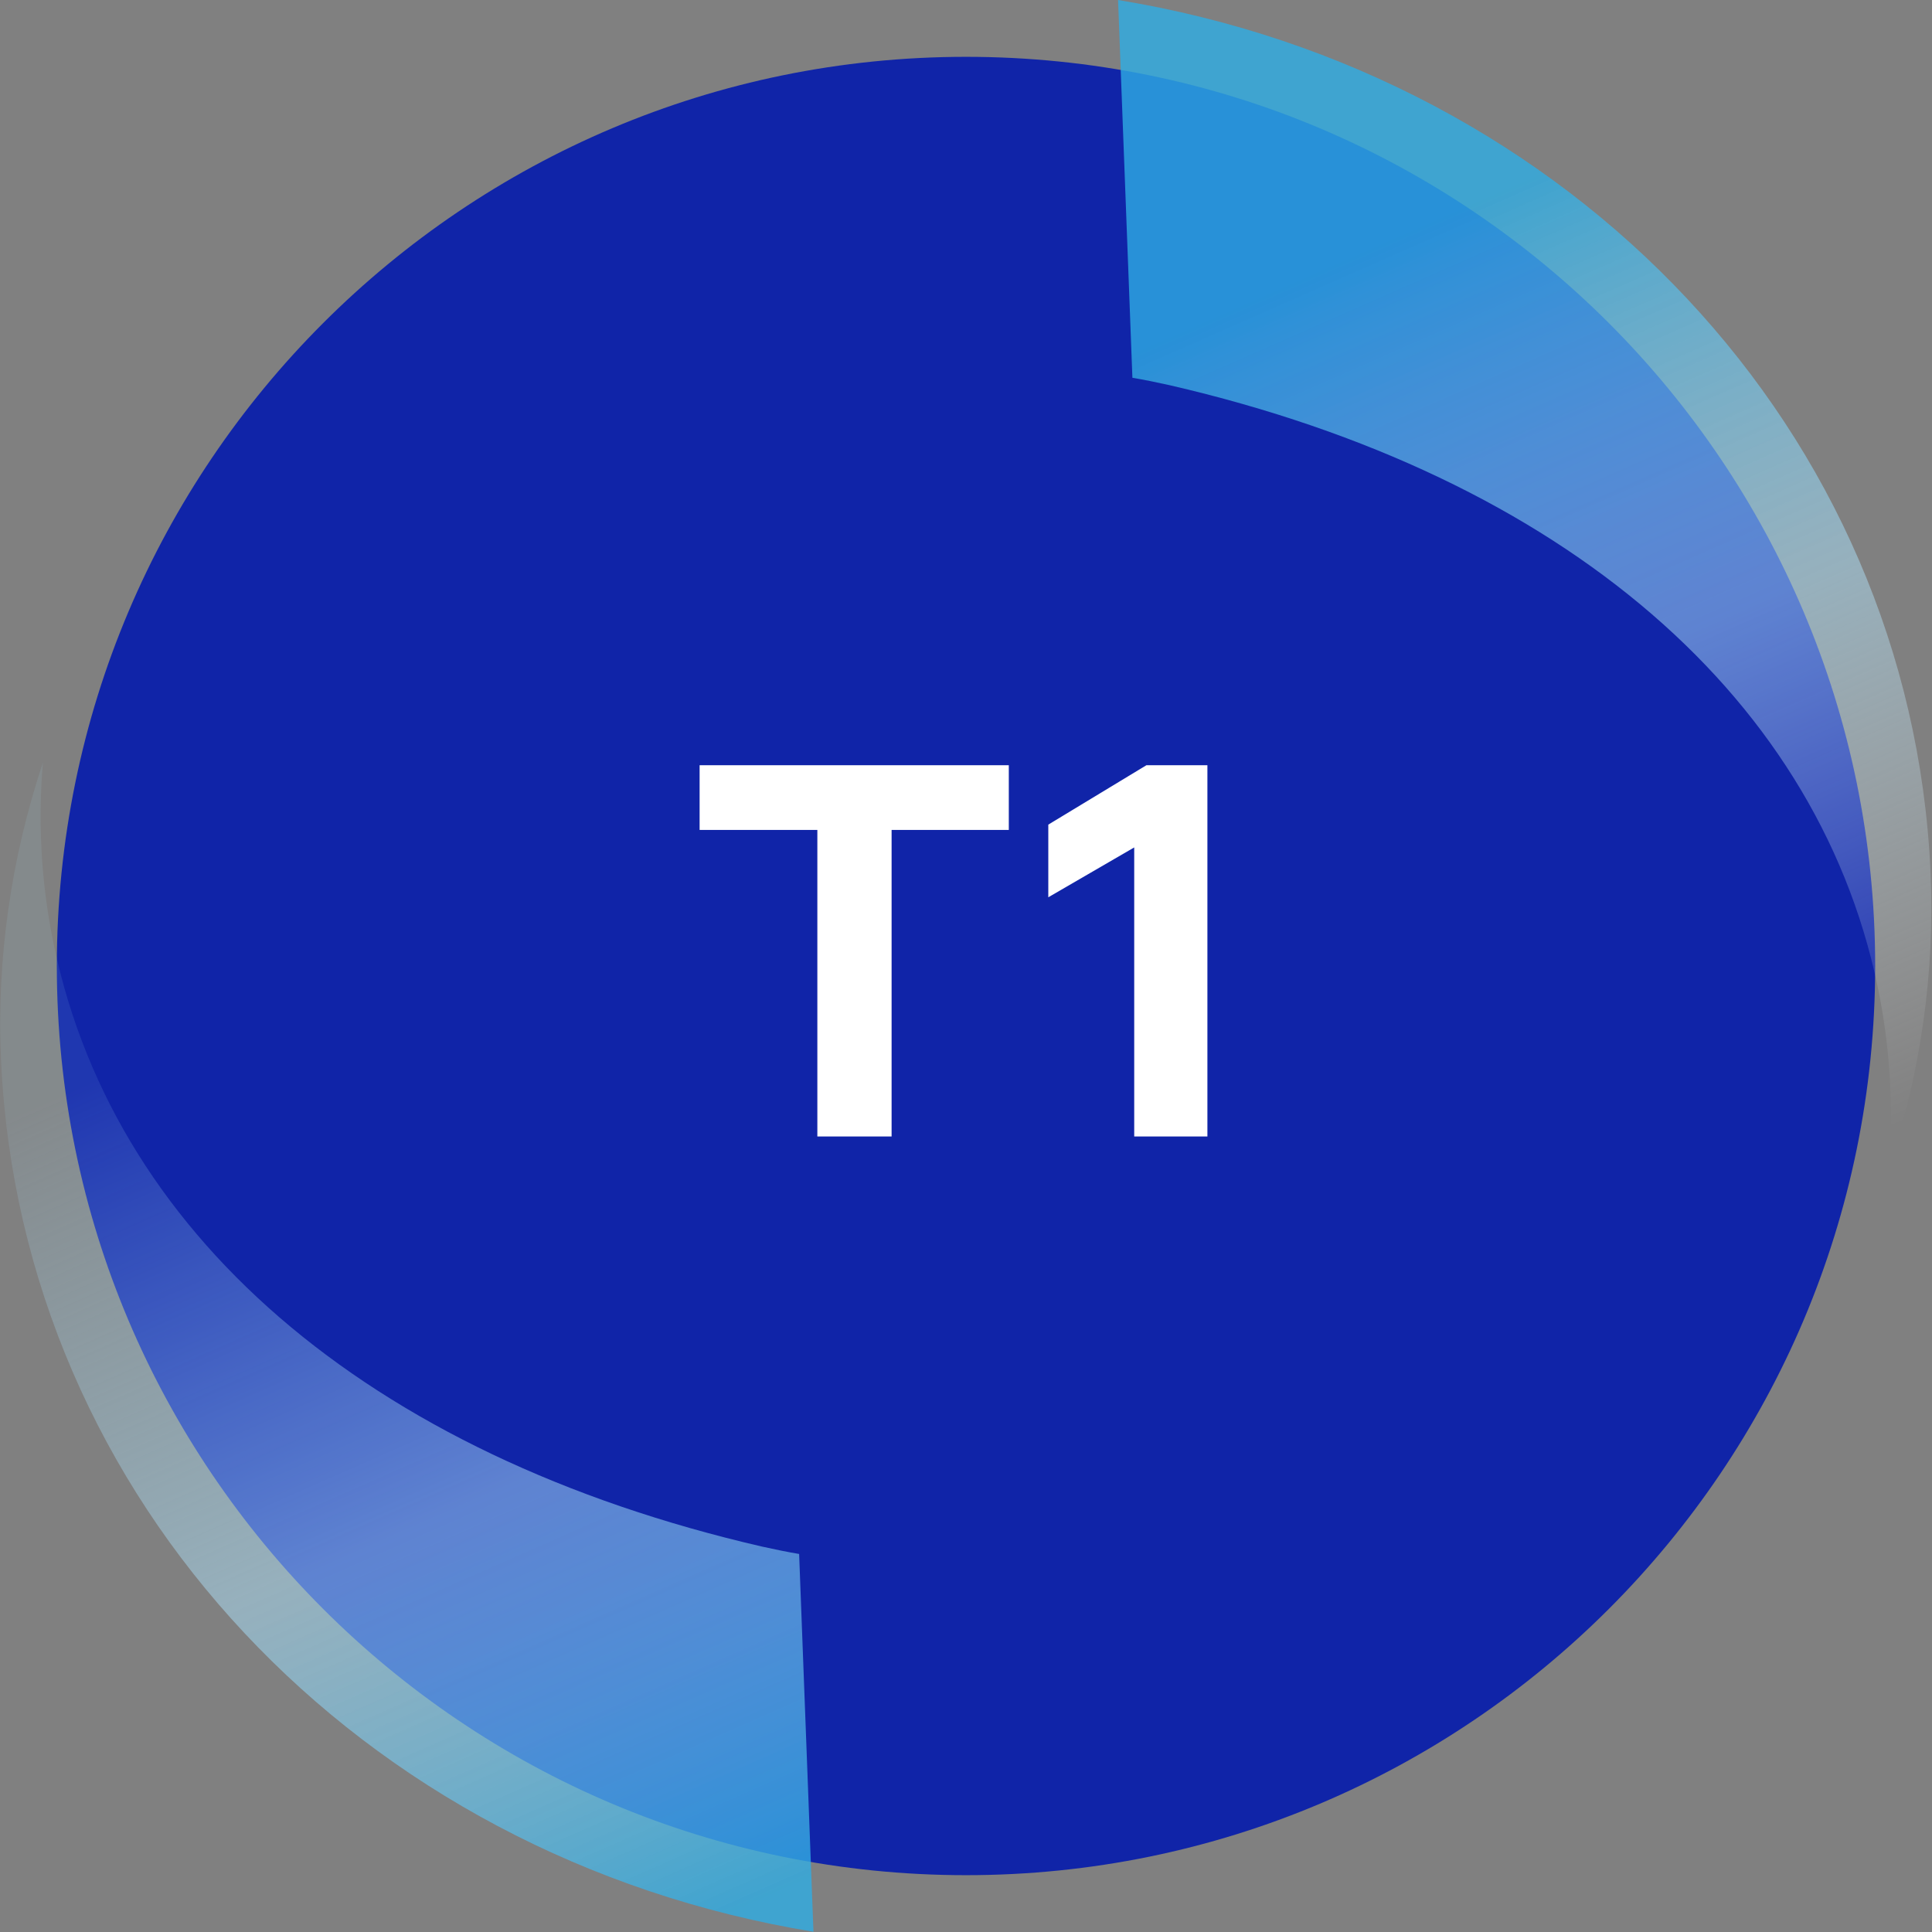
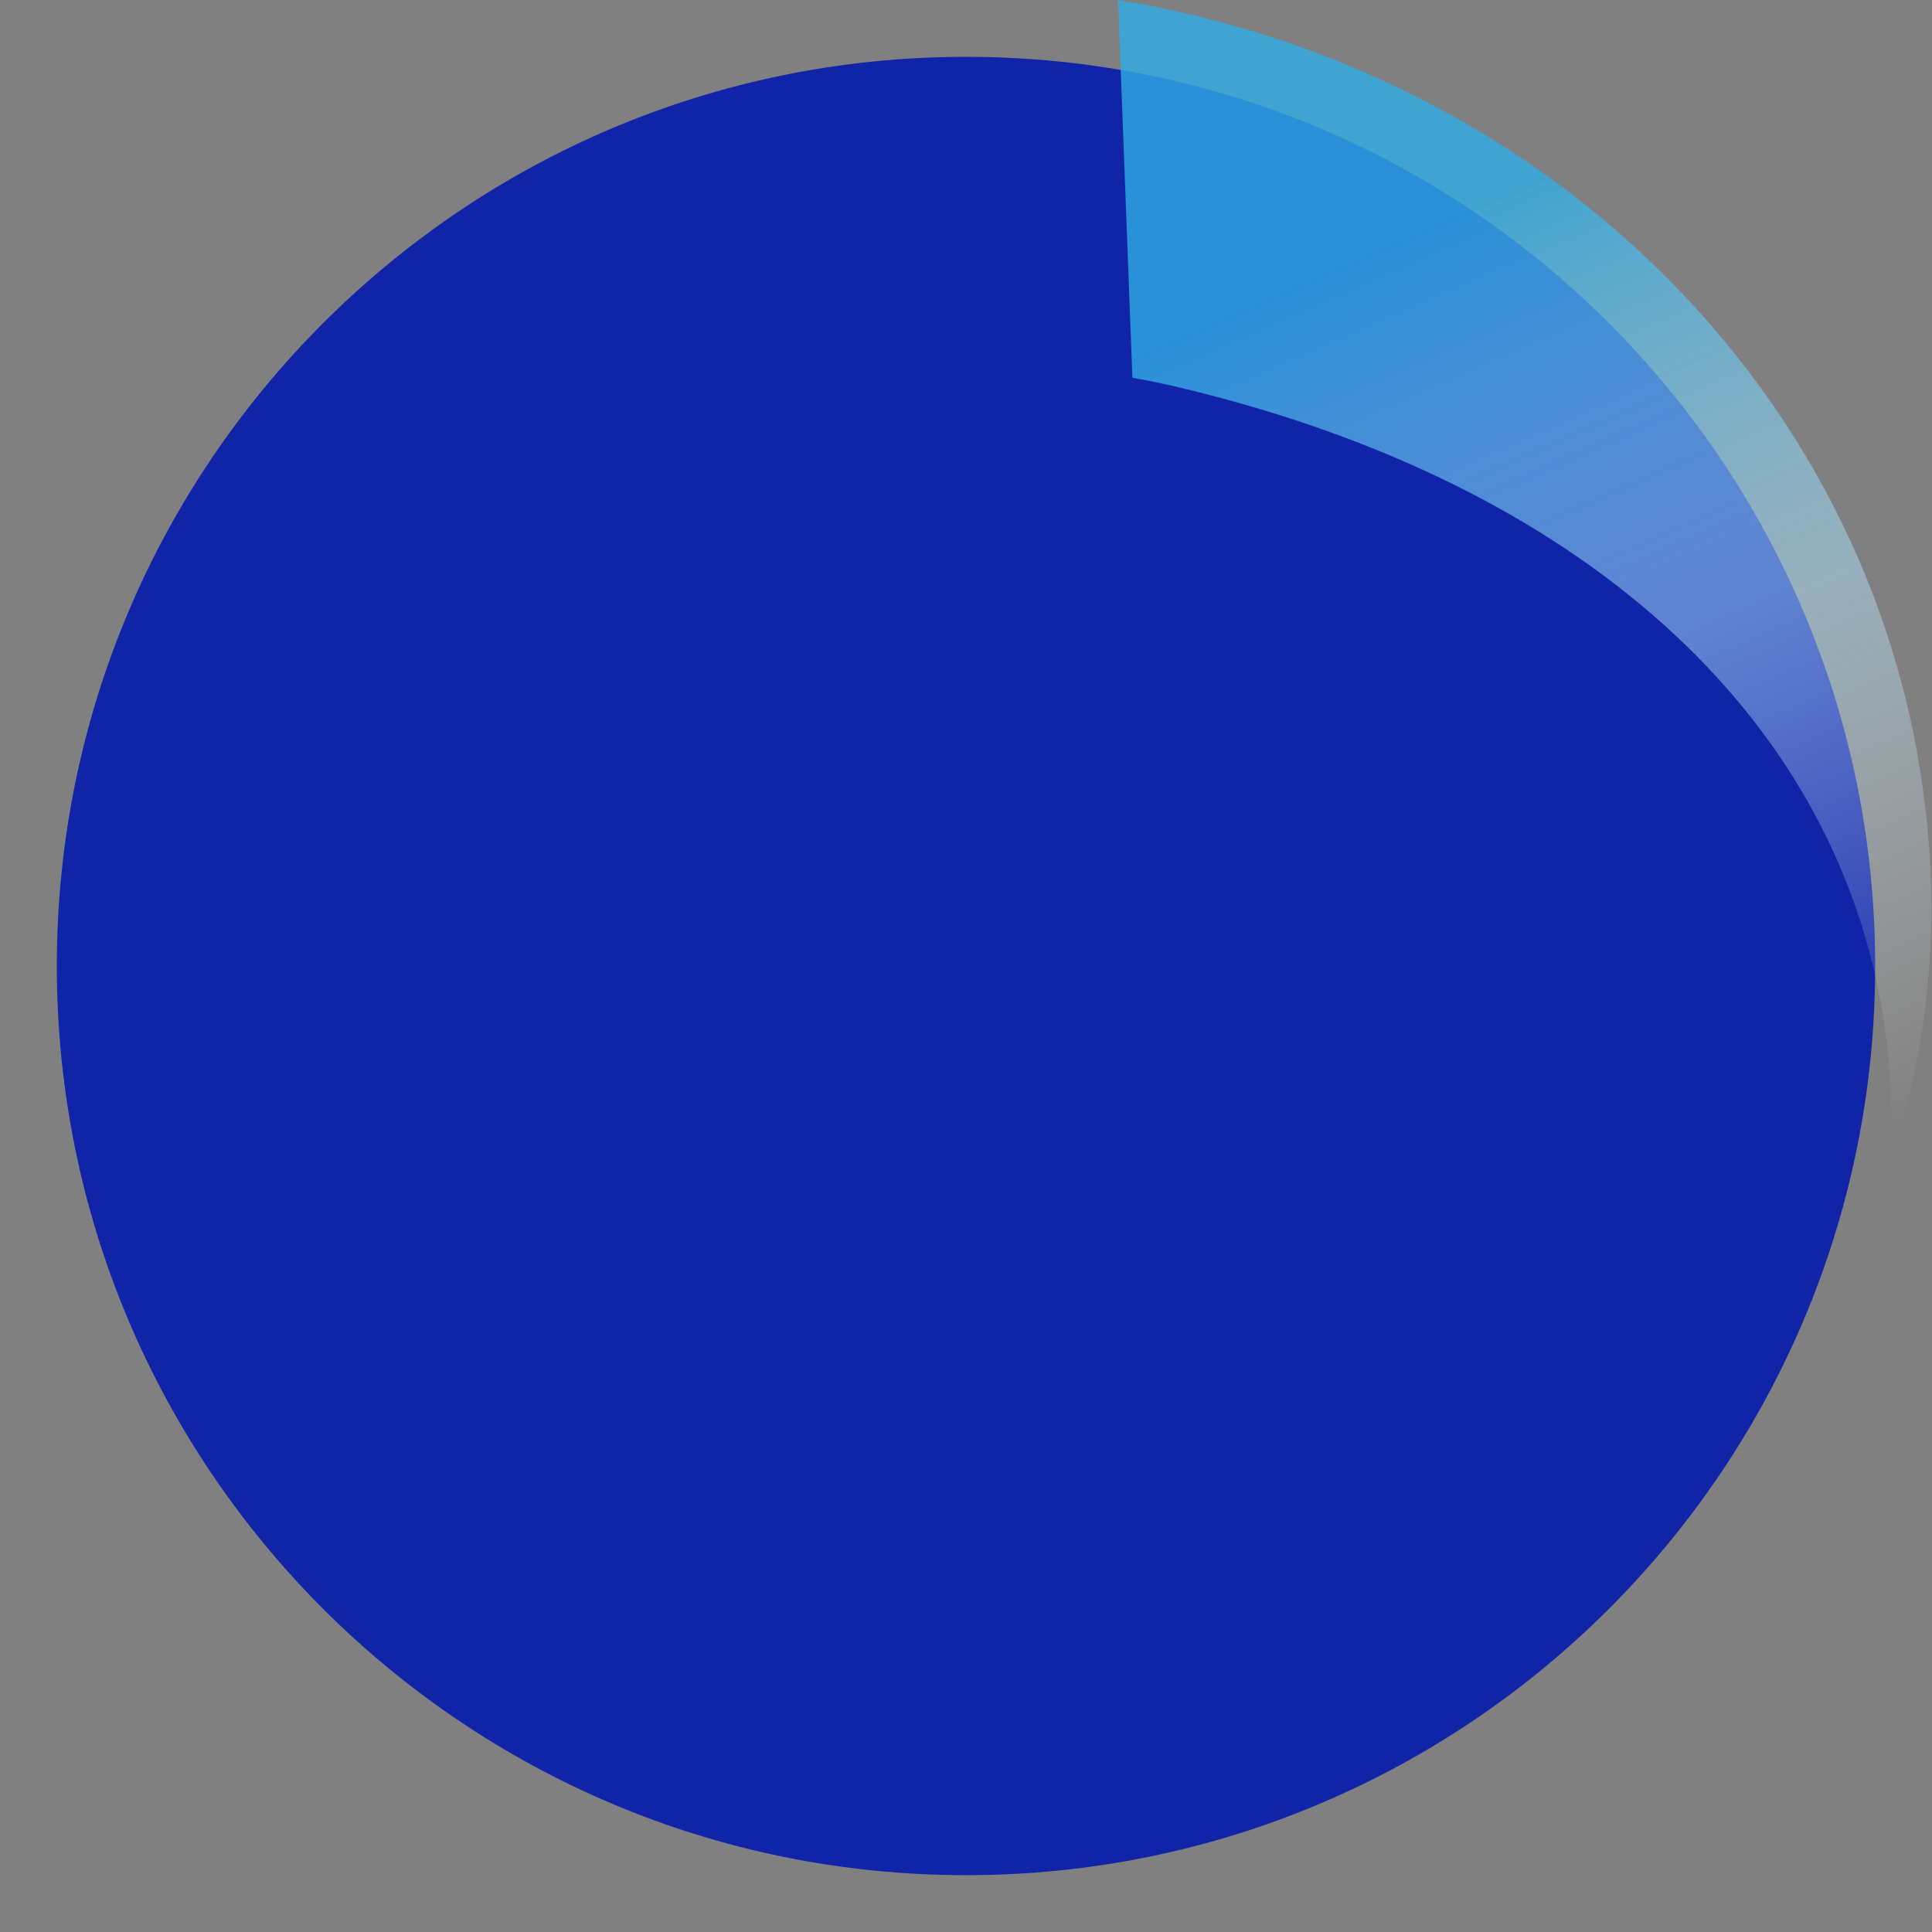
<svg xmlns="http://www.w3.org/2000/svg" width="102" height="102" viewBox="0 0 102 102" fill="none">
  <rect x="0" y="0" width="102" height="102" fill="#808080" stroke="none" />
  <g clip-path="url(#clip0_4013_4090)">
    <path d="M51 99C77.51 99 99 77.51 99 51C99 24.49 77.51 3 51 3C24.49 3 3 24.49 3 51C3 77.51 24.49 99 51 99Z" fill="#1024A8" />
-     <path d="M42.945 101.935L42.19 82.042C41.575 81.938 40.931 81.808 40.232 81.652C19.36 76.835 5.679 65.014 2.714 49.235C2.154 46.241 2.014 43.246 2.266 40.252C0.588 45.303 -0.196 50.641 0.056 56.005C1.119 79.178 18.941 98.055 42.945 101.987V101.935Z" fill="url(#paint0_linear_4013_4090)" />
    <path d="M59.03 0.052L59.785 19.945C60.401 20.049 61.044 20.179 61.744 20.335C82.615 25.152 96.296 36.973 99.262 52.752C99.821 55.746 99.961 58.741 99.709 61.735C101.388 56.684 102.171 51.346 101.92 45.982C100.856 22.809 83.035 3.932 59.03 -3.05176e-05V0.052Z" fill="url(#paint1_linear_4013_4090)" />
-     <path d="M43.152 60V43.816H36.936V40.4H53.26V43.816H47.072V60H43.152ZM59.881 60V44.74L55.345 47.372V43.536L60.525 40.4H63.745V60H59.881Z" fill="white" />
  </g>
  <defs>
    <linearGradient id="paint0_linear_4013_4090" x1="1.128" y1="55.476" x2="25.234" y2="110.147" gradientUnits="userSpaceOnUse">
      <stop offset="0.05" stop-color="#ADE1FA" stop-opacity="0.1" />
      <stop offset="0.524" stop-color="#ADE1FA" stop-opacity="0.5" />
      <stop offset="0.95" stop-color="#2EACE3" stop-opacity="0.8" />
    </linearGradient>
    <linearGradient id="paint1_linear_4013_4090" x1="60.148" y1="15.224" x2="84.254" y2="69.895" gradientUnits="userSpaceOnUse">
      <stop offset="0.05" stop-color="#2EACE3" stop-opacity="0.8" />
      <stop offset="0.476" stop-color="#ADE1FA" stop-opacity="0.5" />
      <stop offset="0.95" stop-color="white" stop-opacity="0" />
    </linearGradient>
    <clipPath id="clip0_4013_4090">
      <rect width="102" height="102" fill="white" />
    </clipPath>
  </defs>
</svg>